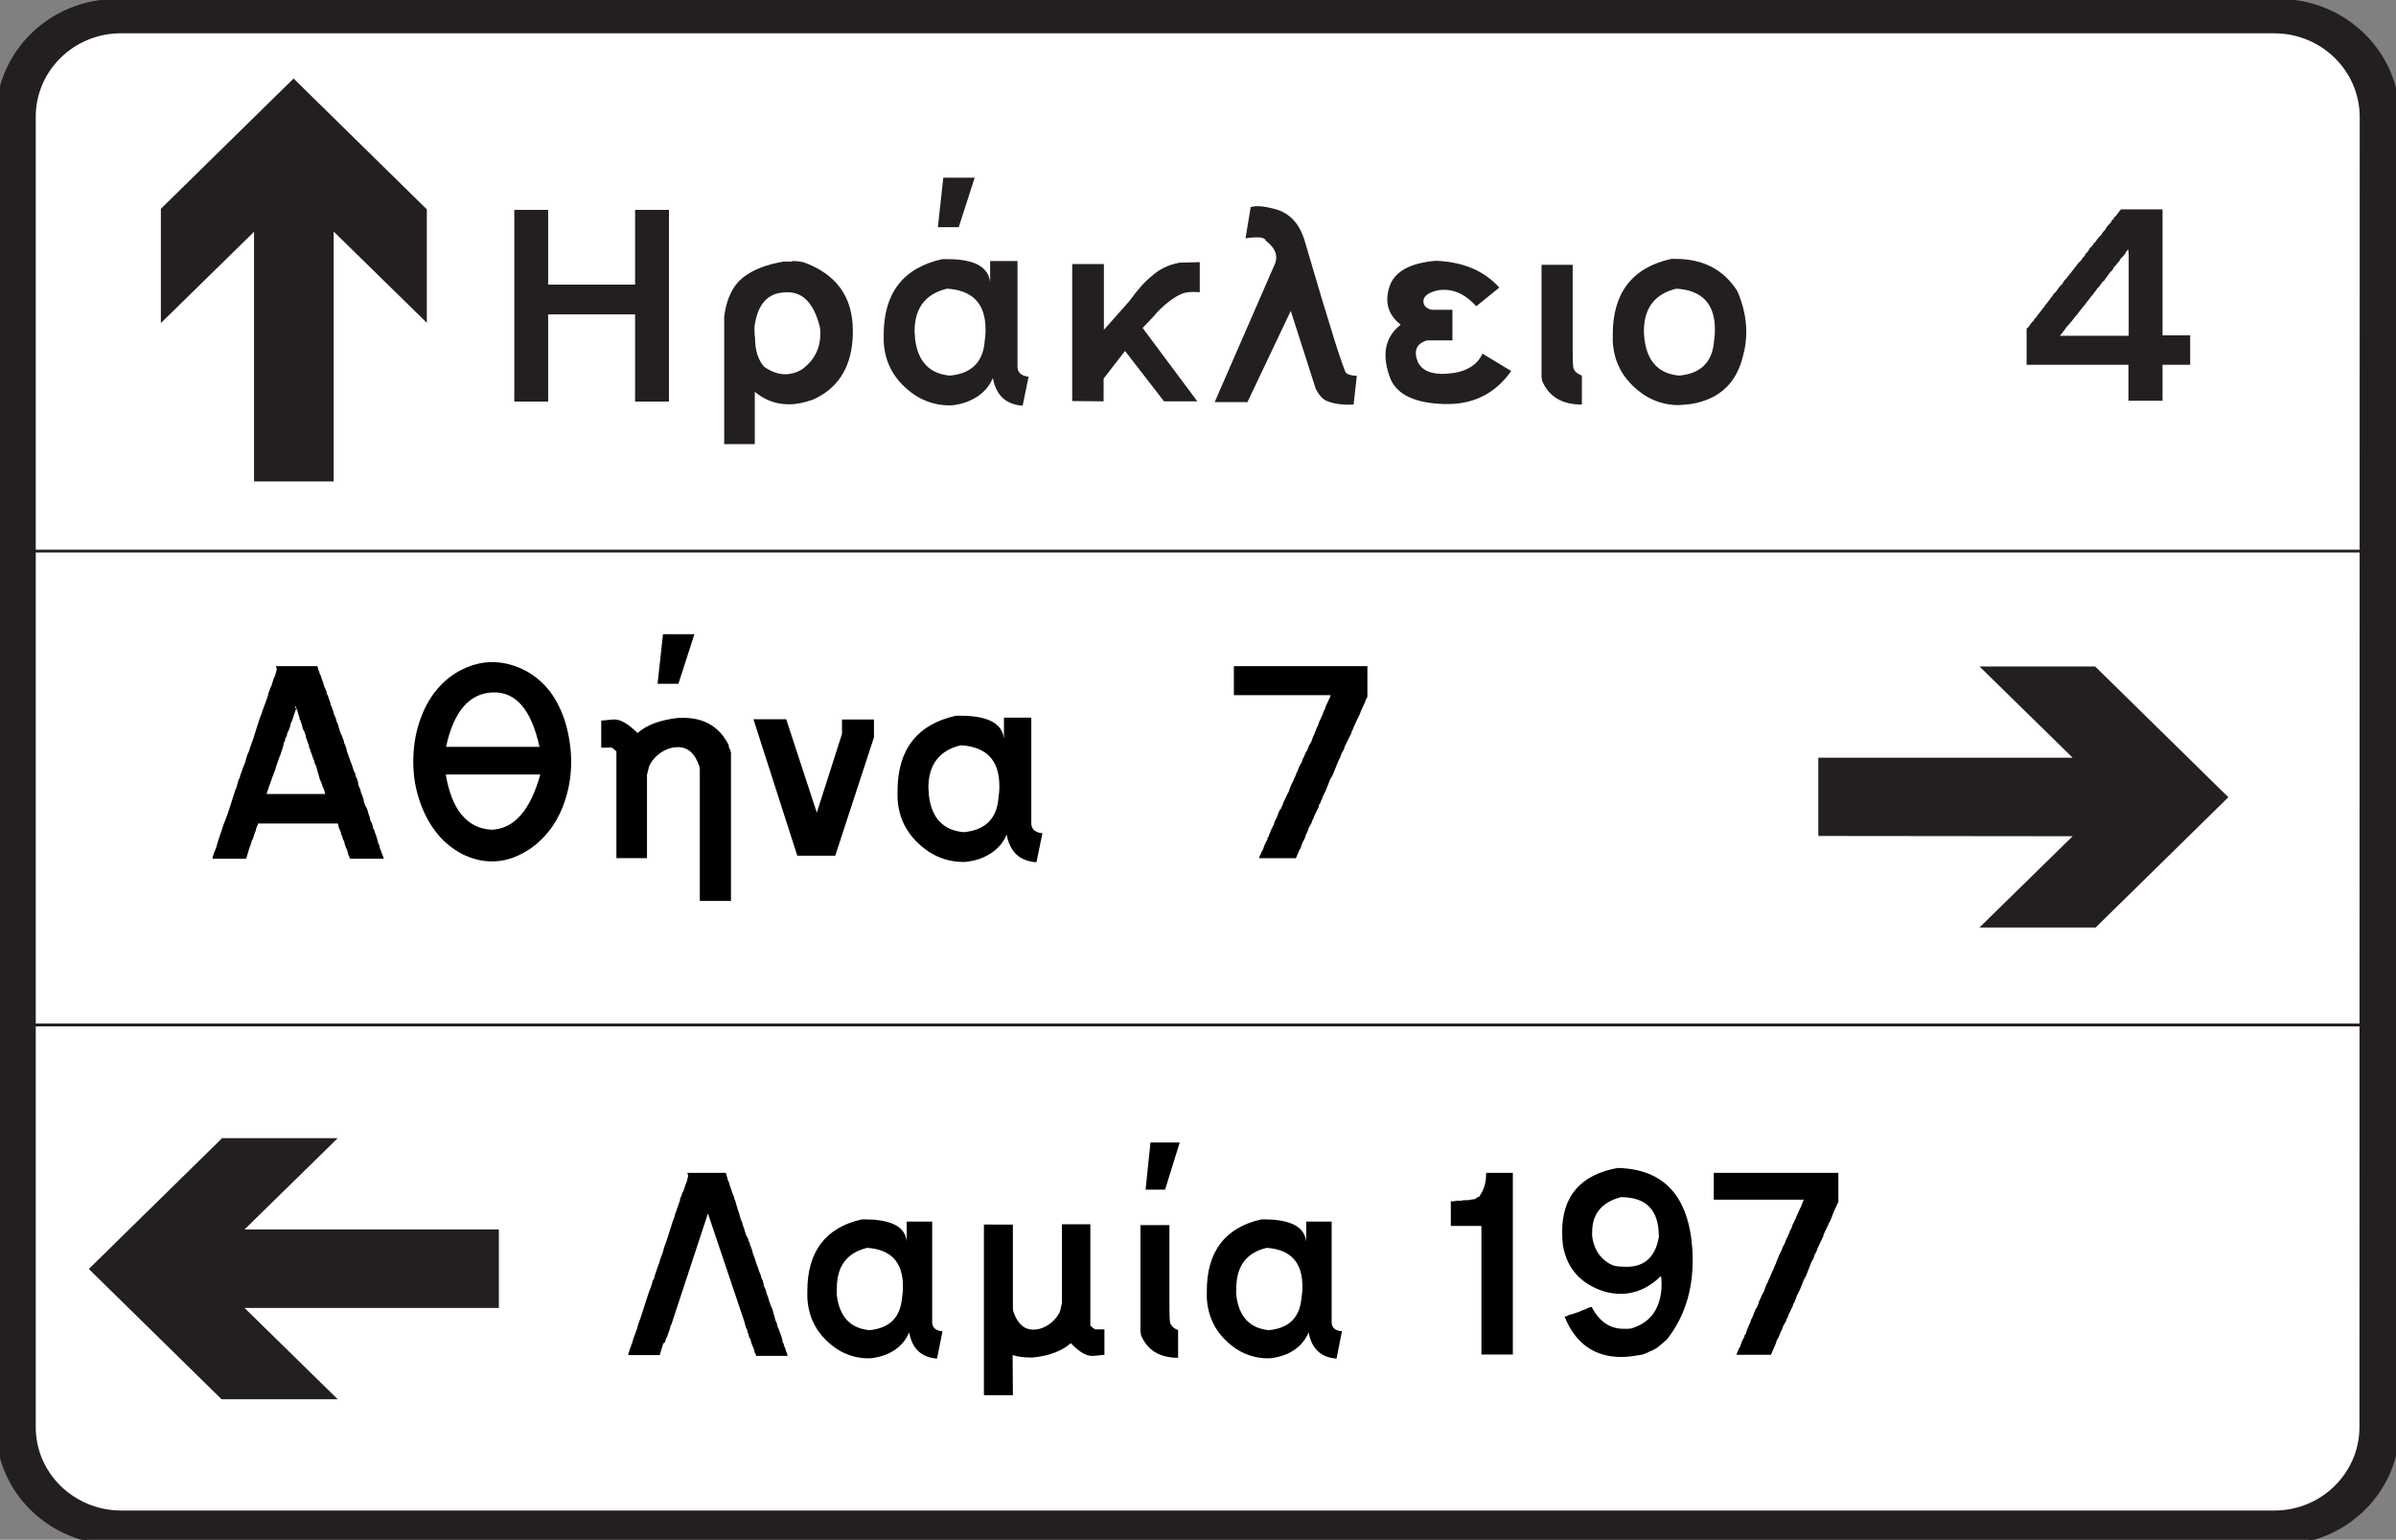
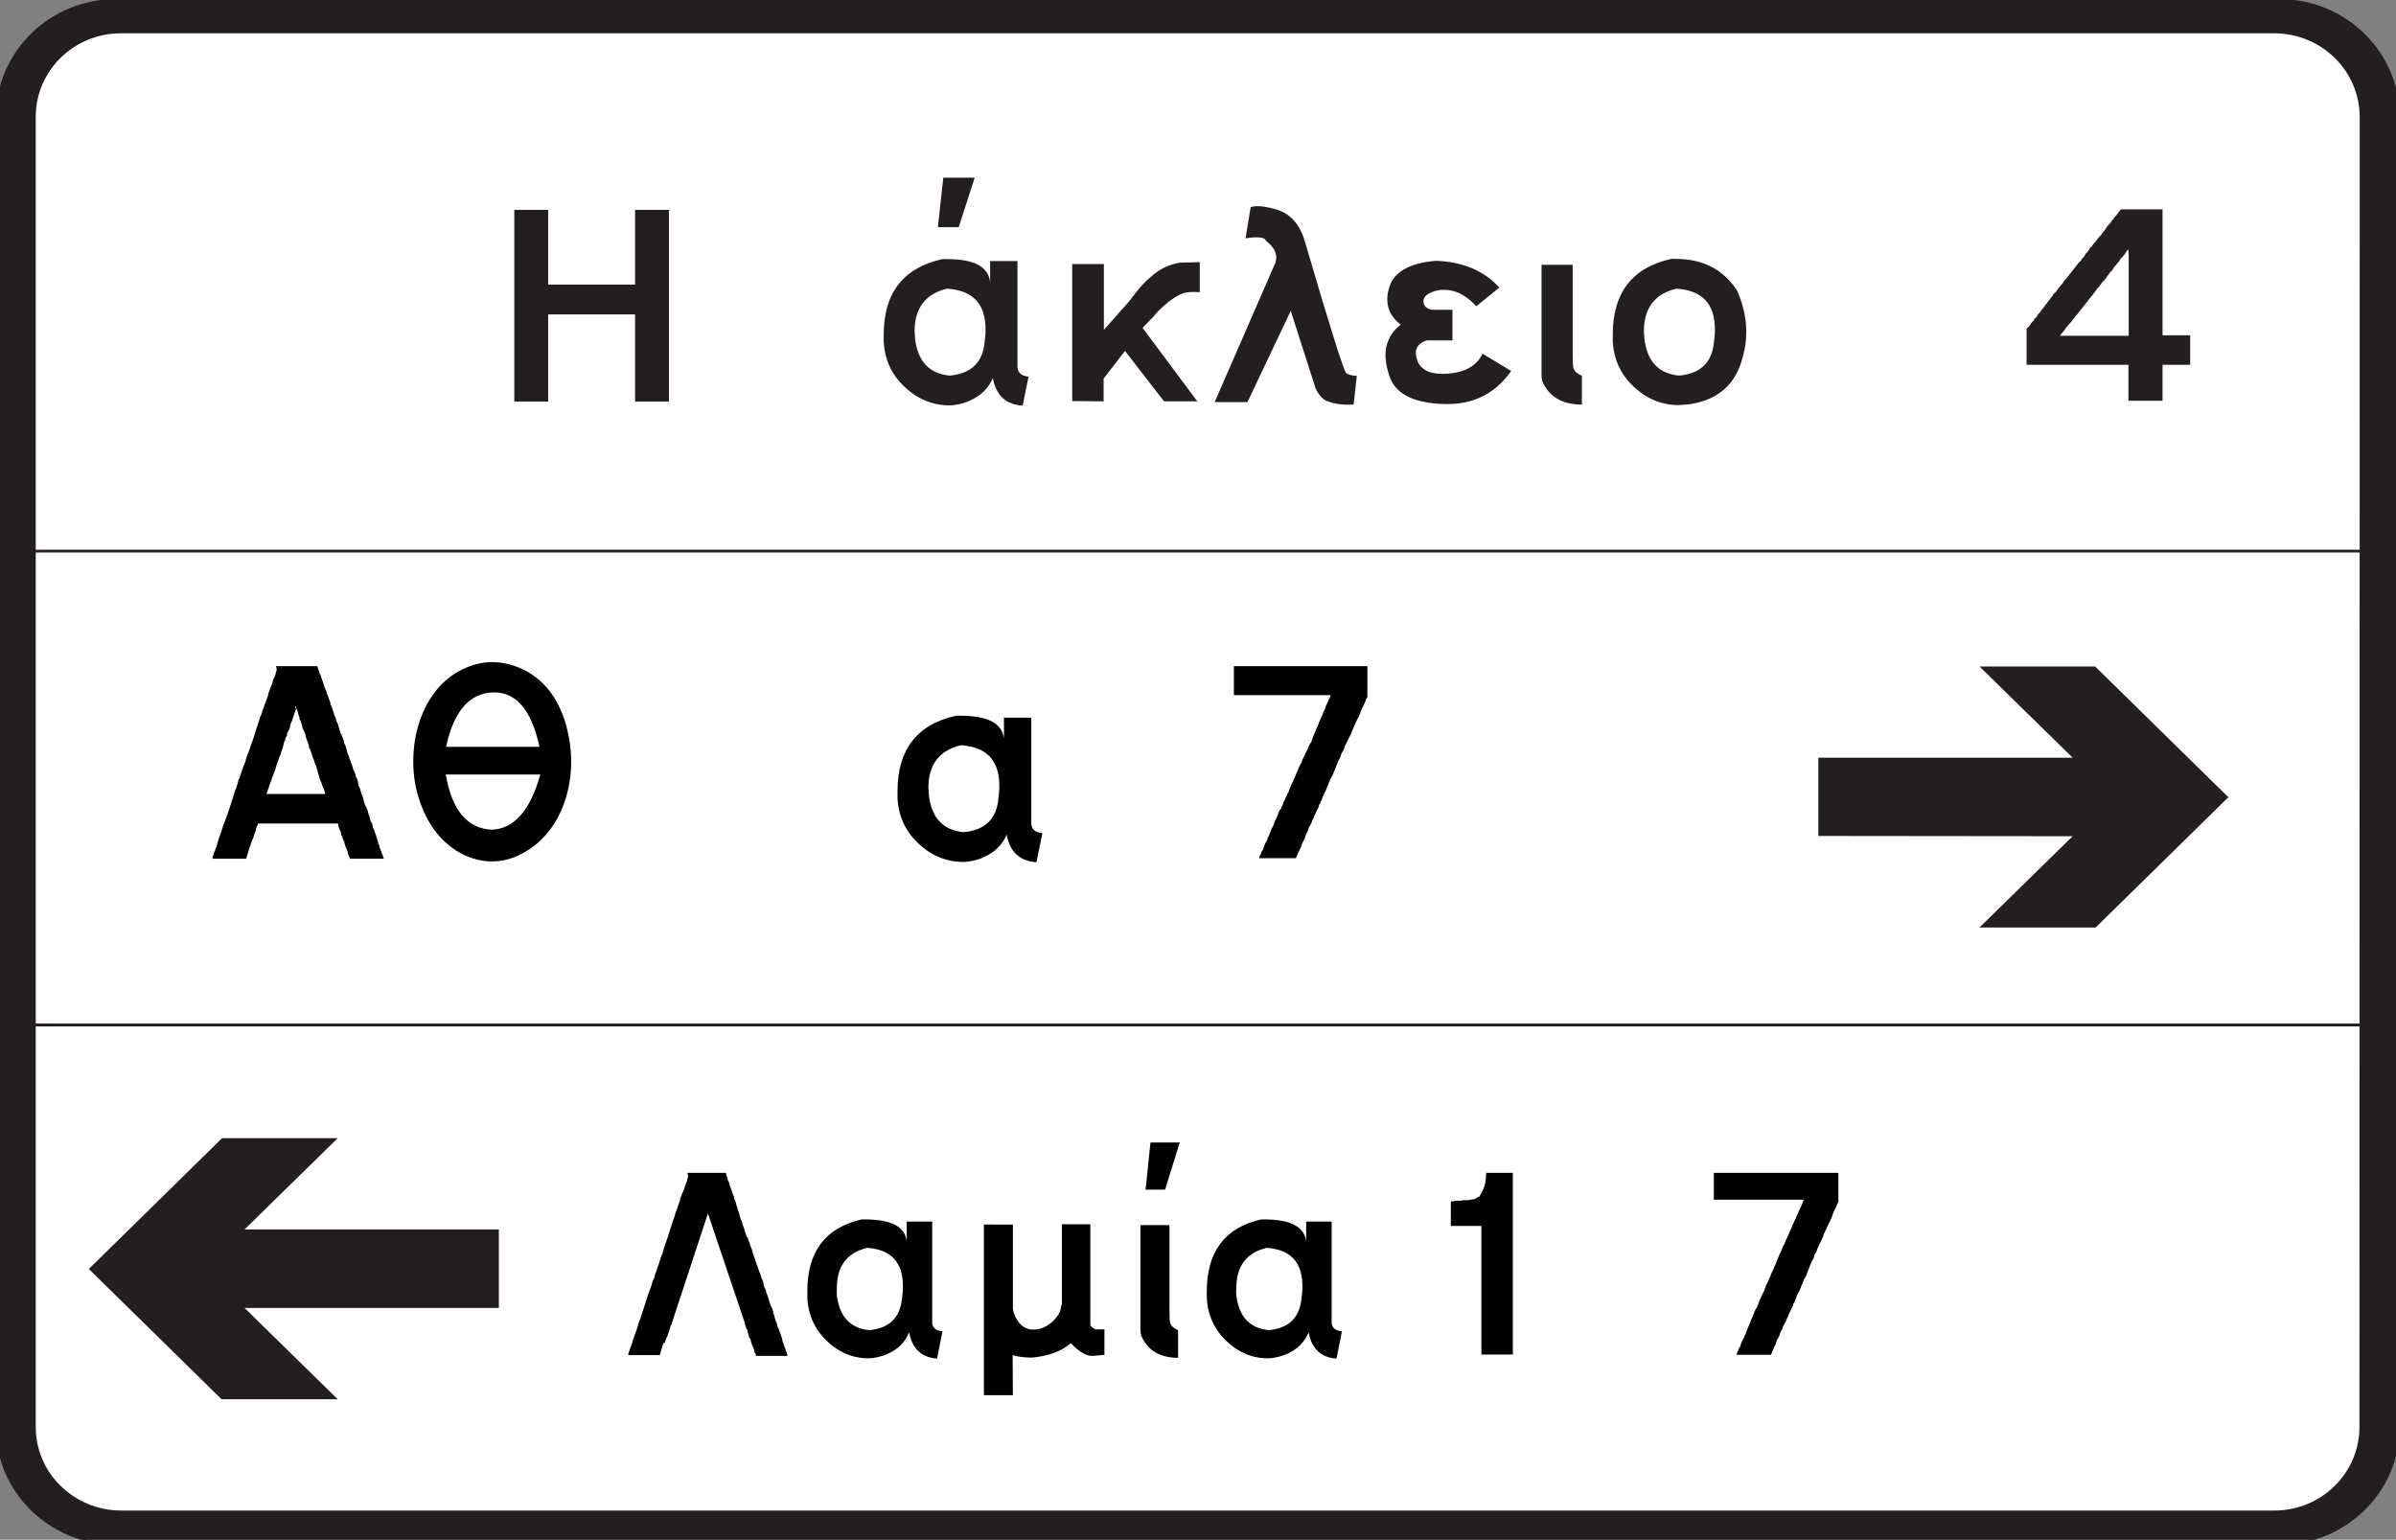
<svg xmlns="http://www.w3.org/2000/svg" xmlns:xlink="http://www.w3.org/1999/xlink" version="1.1" id="svg2986" x="0px" y="0px" viewBox="0 0 884.7 568.6" style="enable-background:new 0 0 884.7 568.6;" xml:space="preserve">
  <rect x="0" y="0" width="884.7" height="568.6" fill="#808080" stroke="none" />
  <style type="text/css">
	.st0{fill:#231F20;stroke:#231F20;stroke-width:0.7;stroke-linecap:round;stroke-linejoin:round;}
	.st1{clip-path:url(#SVGID_2_);}
	.st2{fill:#FFFFFF;}
	.st3{fill:none;stroke:#231F20;stroke-width:1.05;stroke-linejoin:round;}
	.st4{fill:#231F20;}
	.st5{enable-background:new    ;}
</style>
  <title>Traffic_Sign_GR_-_KOK_2009_-_P-3a</title>
  <g id="layer1">
    <path id="path2846" class="st0" d="M885.7,527c0,23.8-19.7,43.1-43.9,43.1H42.7C18.4,570-1.2,550.8-1.2,527V43.1   C-1.1,19.3,18.5,0.1,42.7,0h799.1c24.2,0.1,43.9,19.4,43.9,43.1V527z" />
    <g id="g2848">
      <g>
        <g>
          <defs>
            <rect id="SVGID_1_" x="-4.6" y="-153" width="893.6" height="877.9" />
          </defs>
          <clipPath id="SVGID_2_">
            <use xlink:href="#SVGID_1_" style="overflow:visible;" />
          </clipPath>
          <g class="st1">
            <g id="g2850">
              <path id="path2856" class="st2" d="M871.2,527c0,17-14.1,30.8-31.4,30.8H44.6C27.3,557.7,13.2,544,13.2,527V43.1        c0-17,14.1-30.8,31.4-30.8h795.3c17.3,0.1,31.3,13.8,31.4,30.8L871.2,527" />
              <path id="path2858" class="st3" d="M7.5,203.5h868.3 M7.5,378.5h868.3" />
            </g>
          </g>
        </g>
      </g>
    </g>
-     <path id="path2860" class="st4" d="M93.8,177.8h29.4V85.5l34.4,33.7V77.3L108.4,29l-49,48.1v42.2l34.4-33.7V177.8" />
    <path id="path2862" class="st4" d="M184.2,483v-29H90.3l34.4-33.7H82l-49.2,48.3l49,48.1h42.9L90.3,483H184.2" />
    <path id="path2864" class="st4" d="M765.3,308.8l-34.4,33.7h42.9l49-48.1l-49.2-48.3h-42.7l34.4,33.7h-93.9v28.9L765.3,308.8" />
    <g class="st5">
      <path class="st4" d="M189.9,77.5h12.5v27.6h32.1V77.5H247v70.8h-12.5v-32.2h-32.1v32.2h-12.5V77.5z" />
-       <path class="st4" d="M292.4,96.4c0.8,0,1.6,0,2.3,0.1c0.7,0.1,1.3,0.2,1.9,0.3c12.2,4.4,18.3,12.8,18.3,25.3c0,1.1,0,2.3-0.1,3.4    c-0.8,10.8-5.8,18.2-14.7,22.1c-3.1,1.1-6,1.7-8.8,1.7c-4.7,0-8.8-1.5-12.6-4.6V164h-11.3v-47.2c0.9-6.6,3.2-11.3,6.8-14.2    c3.6-2.9,8.6-4.9,15.1-6h3.1V96.4z M278.8,119.4c-0.2,0.7-0.3,1.6-0.2,2.8c0,1.2,0.1,2.1,0.2,2.7c0,4.4,1.1,7.9,3.3,10.5    c2.7,1.9,5.3,2.8,7.9,2.8c2,0,4.1-0.6,6-1.7c4.6-3.3,6.9-7.8,6.9-13.3c0-0.9,0-1.7-0.2-2.5c-2.3-9.2-6.7-13.4-13.3-12.7    C283.6,108.3,280,112.2,278.8,119.4z" />
      <path class="st4" d="M365.6,104.2v-7.8h10.1v38.4c-0.2,2.6,1.2,4,4.1,4.3l-2.2,10.7c-6.2-0.4-9.8-3.8-11-10.2    c-1.6,3.8-4.4,6.5-8.4,8.3c-1.2,0.6-2.5,1-3.8,1.3c-1.4,0.3-2.6,0.5-3.8,0.5c-4.7,0-8.9-1.3-12.8-3.8c-7.3-5-11.1-11.6-11.5-19.8    c0-0.4,0-0.9,0-1.3c0-0.4,0-0.8,0-1.2c0-15.4,7.2-24.7,21.6-27.9c0.3,0,0.6,0,0.8,0c0.3,0,0.6,0,0.8,0    C359.6,95.6,365,98.5,365.6,104.2z M337.9,125.2c1,8.3,5.3,12.8,12.8,13.5c7.7-0.7,12-4.7,12.8-11.9c0.1-0.9,0.2-1.8,0.3-2.7    c0.1-0.9,0.1-1.7,0.1-2.5c0-9.4-4.7-14.4-14.2-15c-8,1.9-12,7.2-12,15.7C337.8,123.2,337.8,124.2,337.9,125.2z M348.3,65.6h11.6    L354,83.9h-7.7L348.3,65.6z M348.3,65.6h11.6L354,83.9h-7.7L348.3,65.6z" />
      <path class="st4" d="M396.1,97.5h11.5v24.3l9.4-10.6c3.1-4.3,5.8-7.3,8.1-9.1c2.8-2.6,6.2-4.3,10.4-5.1l7.5-0.2v11.1    c-2.7-0.2-4.8-0.1-6.4,0.5s-3.4,1.7-5.4,3.3s-3.8,3.3-5.2,5.1l-4.1,4.3l20.2,27.1h-12.3l-14.4-18.6l-7.9,10.2v8.4l-11.6-0.1V97.5    H396.1z" />
      <path class="st4" d="M470.9,97.1c1-3-0.2-5.7-3.5-8.2c-0.3-1.3-2.8-1.6-7.5-0.9l1.9-11.5c1.6-0.6,4.4-0.5,8.6,0.6    c5.9,1.4,9.7,5.7,11.6,12.7c9.2,31.5,14.3,47.5,15.1,48c0.8,0.6,2.1,0.9,3.9,1l-1.2,10.6c-3.8,0.2-7.1-0.2-9.8-1.3    c-1.6-0.6-3-2.2-4.2-4.6l-9.2-28.7l-16,33.7h-12.1L470.9,97.1z" />
      <path class="st4" d="M553.6,106.2l-8.5,6.9c-4.3-4.8-9.1-6.7-14.2-5.9c-3.4,0.8-5.2,2.1-5.3,3.8c-0.1,1.8,0.9,2.9,3.1,3.4h7.6    v11.3h-9.4c-3.9,1.2-5,3.8-3.4,7.9c1.5,3.3,5.2,4.8,10.9,4.4c6.6-0.5,10.9-2.9,13-7.4L558,137c-5.9,8.4-14.1,12.5-24.7,12.2    c-10.6-0.3-17.2-3.3-19.8-9.1c-3.5-8.9-2.2-15.6,3.7-20.2c-4.6-3.6-6-8.2-4.2-13.9c1.8-5.7,7.6-8.9,17.2-9.7    C540.3,96.7,548,100,553.6,106.2z" />
      <path class="st4" d="M569.2,97.8h11.5v30.8c0,4.9,0.1,7.4,0.4,7.6c0.4,1.1,1.4,1.9,3,2.5v10.7c-7.3,0-12.2-2.9-14.7-8.8    c0-0.3-0.1-0.6-0.1-0.8s-0.1-0.5-0.1-0.6L569.2,97.8L569.2,97.8z" />
      <path class="st4" d="M641.5,107.5c2.2,5.1,3.3,10.1,3.3,15.1c0,3-0.4,6-1.2,8.8c-2.2,9.2-7.6,14.9-16.4,17.2    c-1.3,0.3-2.5,0.6-3.8,0.7c-1.2,0.1-2.4,0.2-3.6,0.3c-4.7,0-8.9-1.3-12.8-3.8c-7.3-5-11.1-11.6-11.5-19.8c0-0.4,0-0.9,0-1.3    c0-0.4,0-0.8,0-1.2c0-15.4,7.2-24.7,21.6-27.9c0.3,0,0.6,0,0.8,0c0.3,0,0.6,0,0.8,0C628.9,95.6,636.5,99.6,641.5,107.5z     M607.2,125.2c1,8.3,5.3,12.8,12.8,13.5c7.7-0.7,12-4.7,12.8-11.9c0.1-0.9,0.2-1.8,0.3-2.7s0.1-1.7,0.1-2.5    c0-9.4-4.7-14.4-14.2-15c-8,1.9-12,7.2-12,15.7C607,123.2,607.1,124.2,607.2,125.2z" />
      <path class="st4" d="M783.2,77.3h15.3v46.5h10.2v10.9h-10.2V148h-12.6v-13.3h-37.6v-13.2l0.2-0.4l0.4-0.2c0.7-1.1,1.4-2,2.1-2.6    l0.2-0.6l0.6-0.4c0.2-0.4,0.4-0.7,0.6-1c0.2-0.3,0.5-0.6,0.7-0.8l0.4-0.6l0.4-0.4l0.2-0.4c0.5-0.5,0.9-1,1.1-1.5l0.4-0.4l1.3-1.7    l0.4-0.6l0.4-0.4l0.4-0.6l0.2-0.4l0.8-0.7c0.4-0.6,0.8-1.2,1.2-1.7s0.8-0.9,1.2-1.3l0.8-1.3l0.9-0.9l0.4-0.7l0.4-0.2l0.2-0.6    l0.4-0.2l0.2-0.4l1.9-2.4l0.8-1.1l0.8-0.7c0.4-0.7,0.9-1.3,1.5-1.9l0.2-0.6c0.7-0.6,1.2-1.2,1.5-1.9l0.4-0.6l0.4-0.2    c0.5-0.8,1-1.5,1.5-1.9l0.6-0.9l0.8-0.9l0.6-0.6c0.4-0.7,0.8-1.3,1.3-1.7l0.4-0.6l0.4-0.7l1.7-1.9l0.2-0.6l0.6-0.4l0.2-0.6    l0.8-0.7l0.2-0.4l0.4-0.4c0.3-0.5,0.7-1,1-1.4C782.7,78,782.9,77.6,783.2,77.3z M785.1,92.9c-0.5,1-1.1,1.8-1.9,2.4l-0.8,1.3    c-0.5,0.5-0.8,0.8-0.9,1.1l-0.9,0.9l-0.6,1.1l-0.9,0.9l-2.3,3.2l-0.4,0.2c-0.7,1.1-1.4,2-2.1,2.6l-0.2,0.4l-1.5,2l-0.4,0.4l-2.3,3    l-2.1,2.6l-0.8,1.1l-0.6,0.6l-0.4,0.6l-0.6,0.7l-0.4,0.6l-0.4,0.4l-1.9,2.2l-0.2,0.4l-1.9,2.4H786V94.3c0-0.9-0.1-1.6-0.2-2.2    L785.1,92.9z" />
    </g>
    <g class="st5">
      <path d="M101.9,246h15.3l0.4,1.5c0.1,0.2,0.2,0.4,0.3,0.6c0,0.2,0.1,0.4,0.1,0.6l0.4,0.7l0.6,1.9l0.2,0.4l0.2,0.7l0.2,0.6l0.2,0.7    l0.6,1.3l0.2,0.4v0.6c0.3,0.4,0.4,0.9,0.6,1.3c0.1,0.4,0.3,0.8,0.4,1.1l0.2,0.7l0.2,0.4v0.6c0.3,0.4,0.4,0.9,0.6,1.3    c0.1,0.4,0.3,0.8,0.4,1.1l0.4,1.5c0.5,0.8,0.7,1.5,0.8,2.2l0.6,1.3l0.4,1.5l0.4,1.3c0.1,0.2,0.2,0.3,0.2,0.6l0.4,0.6l0.2,0.7    c0.1,0.3,0.2,0.6,0.3,0.8c0.1,0.2,0.2,0.5,0.3,0.6v0.6c0.6,1.1,1,2.3,1.1,3.3c0.2,0.4,0.3,0.8,0.4,1.1c0.2,0.4,0.3,0.8,0.4,1.1    l0.8,2.2l0.2,0.4l0.2,0.7l0.2,0.6l0.2,0.7l0.6,1.3l0.2,0.4v0.6c0.3,0.4,0.5,0.9,0.6,1.3c0.2,0.4,0.3,0.8,0.3,1.1l0.2,1.1    c0.5,1,0.8,1.8,0.9,2.6c0.6,1.3,1,2.5,1.1,3.5c0.2,0.4,0.3,0.8,0.4,1.1l0.6,1.1l0.4,1.1c0.2,0.7,0.3,1.4,0.6,1.9l0.4,1.7l0.6,1.1    l0.4,1.7l0.4,0.7l0.2,0.7c0.3,0.8,0.6,1.6,0.8,2.3c0.2,0.7,0.4,1.4,0.5,2l0.4,0.6v0.6c0.1,0.2,0.2,0.3,0.2,0.6    c0.3,0.5,0.5,1,0.6,1.5c0.4,0.9,0.7,1.6,0.8,2.2h-12.5l-0.2-0.7l-0.4-0.7l-0.2-1.1c-0.1-0.2-0.2-0.3-0.2-0.6    c-0.6-1.2-1-2.3-1.1-3.3l-0.4-0.6l-0.2-0.7c-0.1-0.3-0.1-0.6-0.3-0.8c-0.1-0.2-0.2-0.5-0.3-0.6v-0.6c-0.6-1.2-1-2.3-1.1-3.3H95.3    l-0.2,0.7l-0.4,0.7l-0.2,0.9l-0.2,0.7c-0.2,0.3-0.3,0.7-0.4,1s-0.2,0.7-0.3,1l-0.2,0.6l-0.4,0.7c-0.1,0.3-0.1,0.6-0.2,0.7    l-0.2,0.7l-0.2,0.6l-0.2,0.4l-1.3,4.3H78.5v-0.6l0.4-1.1l0.2-0.7c0.3-0.6,0.5-1.1,0.6-1.5l0.2-0.4l0.4-1.5l0.4-1.3l1.1-3.2    l0.6-1.9l0.4-1.1c0.3-0.6,0.5-1.1,0.6-1.5l0.8-2.2l1.5-4.6l1.1-3.5c0.3-0.7,0.6-1.3,0.7-1.9c0.2-0.6,0.3-1,0.4-1.5l0.2-0.7    l0.4-0.6c0.1-0.7,0.3-1.4,0.6-2l0.4-1.1l0.2-0.7c0.3-0.6,0.5-1.1,0.6-1.5l0.2-0.4l0.4-1.5l0.4-1.3l0.6-1.3l0.6-1.9l0.6-1.7    l0.2-0.4l1.1-3.5l0.2-0.7l1.5-4.6c0.4-0.8,0.7-1.6,0.8-2.2l2.1-5.7v-0.6l0.4-0.9l0.2-0.6l0.2-0.7l0.4-0.7l0.2-0.6l0.2-0.7l0.2-0.6    l0.2-0.7l0.6-1.3l0.6-2.2L101.9,246z M109.4,261.5l-1.1,3.2l-0.4,1.3l-0.6,1.3l-0.2,1.1l-0.4,1.1l-0.6,1.1l-0.2,1.1l-0.6,1.1v0.6    l-0.4,0.6c-0.3,1.6-0.7,2.9-1.1,3.9l-0.2,0.7l-0.4,0.9l-1.1,3.1l-0.6,2l-0.4,0.9l-0.2,0.7l-0.4,0.9l-0.2,0.7l-0.6,1.7l-0.2,0.4    c-0.4,1.4-0.8,2.5-1.1,3.3h21.7l-0.4-1.5l-0.6-1.3l-0.4-1.3l-0.6-1.3l-0.9-3.2l-0.4-1.5l-0.6-1.3l-0.2-0.9    c-0.2-0.4-0.3-0.7-0.4-0.9l-0.9-2.6l-0.2-0.7l-0.4-0.7v-0.6l-1.1-3l-0.2-1.1c-0.2-0.4-0.3-0.8-0.4-1.1l-0.6-1.1l-0.4-1.7    c-0.1-0.2-0.2-0.3-0.2-0.6c-0.1-0.2-0.2-0.3-0.2-0.6l-0.4-0.6V265c-0.3-0.7-0.5-1.3-0.6-1.9c-0.1-0.1-0.1-0.1-0.1-0.2    c0,0,0-0.1,0-0.2l0,0l-0.9-2.2v1H109.4z" />
      <path d="M181.7,244.5c3.6,0,7.3,0.8,11,2.5s6.9,4.2,9.7,7.5c2.7,3.3,4.8,7.4,6.3,12.1c1.4,4.8,2.2,9.7,2.2,14.7    c0,5.1-0.8,9.9-2.3,14.4s-3.6,8.5-6.4,11.8c-2.7,3.3-5.9,5.9-9.6,7.8c-3.6,1.9-7.3,2.8-10.9,2.8c-3.7,0-7.2-0.9-10.8-2.6    c-3.5-1.8-6.7-4.3-9.4-7.6c-2.7-3.3-4.9-7.3-6.5-12c-1.6-4.6-2.4-9.5-2.4-14.6s0.7-9.9,2.2-14.5s3.6-8.6,6.3-11.9s5.9-5.9,9.6-7.7    C174.4,245.4,178,244.5,181.7,244.5z M164.6,286c2.2,13.1,7.9,19.9,16.9,20.4c8.3-0.3,14.3-7.1,18-20.4H164.6z M164.7,275.8h34.5    c-3-13.8-8.8-20.5-17.4-20.1C173.2,256.1,167.5,262.8,164.7,275.8z" />
-       <path d="M269.1,275.2v0.6c0.4,0.7,0.7,1.5,0.8,2.2v54.7h-11.5V284l-0.2-1.1c-1.6-4.7-4.2-7-7.9-7c-1.1,0-2.4,0.2-3.8,0.7    c-3.1,1.3-5.4,3.4-6.8,6.3l-0.8,3.2v30.8h-11.3v-39.4c-1.1-1.2-2-1.7-2.7-1.4H222v-10l4.4-0.4c2.5-0.2,5.4,1.4,9,5    c3.5-3.1,8.6-4.9,15.1-5.6h0.8C259.7,264.8,265.6,268.2,269.1,275.2z M244.8,234.2h11.6l-5.9,18.3h-7.7L244.8,234.2z" />
-       <path d="M278.2,265.6h12.1l11.3,34.5l9.3-29.1v-5.3h11.8v6.6L308.4,316h-14L278.2,265.6z" />
      <path d="M370.7,272.8V265h10.1v38.4c-0.2,2.6,1.2,4,4.1,4.3l-2.2,10.7c-6.2-0.4-9.8-3.8-11-10.2c-1.6,3.8-4.4,6.5-8.4,8.3    c-1.2,0.6-2.5,1-3.8,1.3c-1.4,0.3-2.6,0.5-3.8,0.5c-4.7,0-8.9-1.3-12.8-3.8c-7.3-5-11.1-11.6-11.5-19.8c0-0.4,0-0.9,0-1.3    s0-0.8,0-1.2c0-15.4,7.2-24.7,21.6-27.9c0.3,0,0.6,0,0.8,0c0.3,0,0.6,0,0.8,0C364.7,264.3,370.1,267.1,370.7,272.8z M343,293.8    c1,8.3,5.3,12.8,12.8,13.5c7.7-0.7,12-4.7,12.8-11.9c0.1-0.9,0.2-1.8,0.3-2.7c0.1-0.9,0.1-1.7,0.1-2.5c0-9.4-4.7-14.4-14.2-15    c-8,1.9-12,7.2-12,15.7C342.9,291.8,342.9,292.8,343,293.8z" />
      <path d="M455.4,246h49.5v11.3l-0.5,0.9c-0.1,0.3-0.2,0.5-0.3,0.8l-0.2,0.6l-0.2,0.4c-0.3,0.7-0.6,1.3-0.9,1.9s-0.5,1.1-0.6,1.6    l-0.6,1.3l-0.4,0.7l-0.4,0.9l-1.1,2.4l-0.2,0.6c-0.3,0.5-0.5,1-0.6,1.5l-2.3,4.6l-0.4,1.3l-0.8,1.3c-0.3,1-0.6,1.9-1.1,2.6    l-2.3,5.7l-0.8,1.3l-1.7,4.3l-1.1,2.2c-0.2,0.7-0.3,1.2-0.6,1.5l-0.4,1.1l-0.4,0.4v0.6l-1.7,3.5l-0.4,1.1l-0.4,0.7l-0.2,0.7    l-1.1,2c-0.2,0.9-0.5,1.6-0.9,2.2c-0.3,1-0.6,1.8-0.9,2.4L481,311l-0.4,1.1l-0.2,0.7l-0.6,1.1l-1.3,3h-13.6    c0.2-0.6,0.3-1.1,0.6-1.5l0.2-0.4l0.2-0.7l0.4-0.4c0.4-1.5,1-2.8,1.7-3.9v-0.6l0.4-0.4c0.2-0.7,0.4-1.3,0.7-1.9    c0.2-0.6,0.4-1,0.6-1.4l0.6-1.1l0.4-1.3c0.3-0.6,0.6-1.1,0.8-1.6c0.2-0.5,0.4-1,0.5-1.4l0.6-1.3l0.4-0.4c0.1-0.5,0.3-0.9,0.6-1.3    c0.2-0.9,0.5-1.5,0.8-2l0.6-1.3c0.2-0.3,0.3-0.6,0.4-0.9c0.1-0.2,0.2-0.4,0.4-0.6c0.5-1.7,1.1-3,1.7-4.1c0.1-0.4,0.3-0.7,0.4-1    s0.3-0.6,0.4-0.8l0.4-1.1l0.2-0.4c0.2-0.3,0.3-0.6,0.4-0.9s0.2-0.5,0.3-0.8c0.2-0.4,0.3-0.7,0.5-1s0.3-0.6,0.5-0.8l0.4-1.3    l0.6-1.1l0.4-1.1l0.6-0.9l0.4-0.9l0.4-1.1l0.8-1.3c0.3-1.1,0.7-2,1.1-2.8l0.2-0.6l0.2-0.4l0.4-1.1c0.5-0.9,0.8-1.6,0.9-2.2    l0.6-1.3c0.2-0.3,0.3-0.5,0.3-0.8l0.4-0.7l0.2-0.7l0.6-1.3c0.2-0.3,0.3-0.5,0.3-0.8l0.2-0.6l0.2-0.4c0.3-0.7,0.6-1.3,0.9-1.9    s0.5-1.1,0.6-1.6h-35.7V246H455.4z" />
    </g>
  </g>
  <g class="st5">
    <path d="M253.8,433.1H268l0.4,1.4c0.1,0.2,0.2,0.4,0.2,0.6s0.1,0.4,0.1,0.6l0.4,0.7l0.5,1.8l0.2,0.4l0.2,0.7l0.2,0.5l0.2,0.7   l0.5,1.2l0.2,0.4v0.5c0.2,0.4,0.4,0.8,0.5,1.2c0.1,0.4,0.2,0.8,0.3,1.1l0.2,0.7l0.2,0.4v0.5c0.2,0.4,0.4,0.8,0.5,1.2   c0.1,0.4,0.2,0.8,0.3,1.1l0.4,1.4c0.4,0.8,0.7,1.5,0.7,2.1l0.5,1.2l0.4,1.4l0.4,1.2c0.1,0.1,0.2,0.3,0.2,0.5l0.4,0.5l0.2,0.7   c0.1,0.3,0.1,0.6,0.3,0.8c0.1,0.2,0.2,0.4,0.3,0.6v0.5c0.6,1.1,0.9,2.1,1.1,3.2c0.2,0.4,0.3,0.7,0.4,1.1c0.2,0.4,0.3,0.7,0.4,1.1   l0.7,2.1l0.2,0.4l0.2,0.7l0.2,0.5l0.2,0.7l0.5,1.2l0.2,0.4v0.5c0.2,0.4,0.4,0.8,0.6,1.2c0.1,0.4,0.2,0.8,0.3,1.1l0.2,1.1   c0.5,0.9,0.8,1.7,0.9,2.5c0.6,1.3,0.9,2.4,1.1,3.3c0.2,0.4,0.3,0.7,0.4,1.1l0.5,1.1l0.4,1.1c0.1,0.7,0.3,1.3,0.5,1.8l0.4,1.6   l0.5,1.1l0.4,1.6l0.4,0.7l0.2,0.7c0.3,0.8,0.6,1.5,0.8,2.2c0.2,0.7,0.4,1.3,0.4,1.9l0.4,0.5v0.5c0.1,0.1,0.2,0.3,0.2,0.5   c0.3,0.5,0.5,1,0.5,1.4c0.4,0.8,0.6,1.5,0.7,2.1h-11.6L279,500l-0.4-0.7l-0.2-1.1c-0.1-0.1-0.2-0.3-0.2-0.5   c-0.6-1.1-0.9-2.2-1.1-3.2l-0.4-0.5l-0.2-0.7c-0.1-0.3-0.1-0.6-0.2-0.8c-0.1-0.2-0.2-0.4-0.3-0.6v-0.5c-0.6-1.1-0.9-2.2-1.1-3.2   l-13.5-40.1l-13.2,40.1l-0.2,0.7l-0.4,0.7l-0.2,0.9l-0.2,0.7c-0.1,0.3-0.3,0.6-0.4,1s-0.2,0.6-0.3,1l-0.2,0.5l-0.4,0.7   c-0.1,0.3-0.1,0.6-0.2,0.7l-0.2,0.7L245,496l-0.2,0.4l-1.2,4H232v-0.5l0.4-1.1l0.2-0.7c0.3-0.6,0.4-1.1,0.5-1.4l0.2-0.4l0.4-1.4   l0.4-1.2l1.1-3l0.5-1.8l0.4-1.1c0.3-0.6,0.4-1.1,0.5-1.4l0.7-2.1l1.4-4.4l1.1-3.3c0.3-0.6,0.5-1.2,0.7-1.8c0.1-0.5,0.3-1,0.4-1.4   l0.2-0.7l0.4-0.5c0.1-0.7,0.3-1.3,0.5-1.9l0.4-1.1l0.2-0.7c0.3-0.6,0.4-1.1,0.5-1.4l0.2-0.4l0.4-1.4l0.4-1.2l0.5-1.2l0.5-1.8   l0.5-1.6l0.2-0.4l1.1-3.3l0.2-0.7l1.4-4.4c0.4-0.8,0.6-1.5,0.7-2.1l1.9-5.4v-0.5l0.4-0.9l0.2-0.5l0.2-0.7l0.4-0.7l0.2-0.5l0.2-0.7   l0.2-0.5l0.2-0.7l0.5-1.2l0.5-2.1L253.8,433.1z" />
    <path d="M334.8,458.5v-7.4h9.4v36.5c-0.2,2.5,1.1,3.8,3.8,4l-2,10.1c-5.7-0.4-9.2-3.6-10.3-9.7c-1.5,3.6-4.1,6.2-7.8,7.9   c-1.1,0.5-2.3,0.9-3.6,1.2c-1.3,0.3-2.4,0.5-3.6,0.5c-4.3,0-8.3-1.2-11.9-3.6c-6.8-4.7-10.3-11-10.7-18.8c0-0.4,0-0.8,0-1.2   c0-0.4,0-0.8,0-1.2c0-14.6,6.7-23.5,20.1-26.5c0.3,0,0.5,0,0.8,0s0.5,0,0.8,0C329.3,450.4,334.3,453.1,334.8,458.5z M309,478.4   c1,7.9,5,12.1,12,12.8c7.2-0.7,11.2-4.4,12-11.3c0.1-0.9,0.2-1.7,0.3-2.5s0.1-1.6,0.1-2.4c0-8.9-4.4-13.6-13.2-14.2   c-7.5,1.8-11.2,6.8-11.2,14.9C308.9,476.6,309,477.5,309,478.4z" />
    <path d="M374,515.2h-10.7v-63H374v31.1l0.2,1.1c1.5,4.4,3.9,6.6,7.4,6.6c1.1,0,2.2-0.2,3.5-0.7c2.9-1.3,5-3.3,6.3-6l0.7-3v-29.2   h10.5v37.4c1.1,1.1,1.9,1.6,2.5,1.4h2.7v9.4l-4.1,0.4c-2.3,0.2-5.1-1.3-8.3-4.7c-3.3,2.9-8,4.7-14.1,5.3h-0.8   c-2.5,0-4.7-0.3-6.6-0.9L374,515.2L374,515.2z" />
    <path d="M421.1,452.4h10.7v29.2c0,4.7,0.1,7.1,0.4,7.2c0.4,1,1.3,1.8,2.8,2.4v10.2c-6.8,0-11.4-2.8-13.7-8.4c0-0.3-0.1-0.6-0.1-0.8   c0-0.2-0.1-0.4-0.1-0.6L421.1,452.4L421.1,452.4z M424.8,421.9h10.8l-5.4,17.4H423L424.8,421.9z" />
    <path d="M482.3,458.5v-7.4h9.4v36.5c-0.2,2.5,1.1,3.8,3.8,4l-2,10.1c-5.7-0.4-9.2-3.6-10.3-9.7c-1.5,3.6-4.1,6.2-7.8,7.9   c-1.1,0.5-2.3,0.9-3.6,1.2s-2.4,0.5-3.6,0.5c-4.3,0-8.3-1.2-11.9-3.6c-6.8-4.7-10.3-11-10.7-18.8c0-0.4,0-0.8,0-1.2   c0-0.4,0-0.8,0-1.2c0-14.6,6.7-23.5,20.1-26.5c0.3,0,0.5,0,0.8,0s0.5,0,0.8,0C476.7,450.4,481.7,453.1,482.3,458.5z M456.5,478.4   c1,7.9,5,12.1,12,12.8c7.2-0.7,11.2-4.4,12-11.3c0.1-0.9,0.2-1.7,0.3-2.5s0.1-1.6,0.1-2.4c0-8.9-4.4-13.6-13.2-14.2   c-7.5,1.8-11.2,6.8-11.2,14.9C456.4,476.6,456.4,477.5,456.5,478.4z" />
    <path d="M548.8,433.1h9.8v67.1H547v-47.5h-11.3v-9.1h1.2l0.7-0.2h1.9l0.9-0.2h1.6c1.2-0.2,2.1-0.4,2.6-0.4c0.6-0.5,1.1-0.8,1.6-0.9   c1.7-2.5,2.5-5.1,2.5-7.7c0-0.2,0-0.4,0-0.6C548.8,433.5,548.8,433.3,548.8,433.1z" />
-     <path d="M624.9,461.5c0.1,1.3,0.1,2.7,0.1,4c0,11.2-3.1,20.9-9.4,29l-0.4,0.4l-0.5,0.4c-1.2,1.1-2.2,1.9-3,2.5l-1.2,0.7l-1.2,0.5   c-1.5,0.8-2.8,1.3-4,1.4c-2.3,0.4-4.5,0.7-6.6,0.7c-10,0-17-5-21-14.9l0.9-0.2l0.7-0.4l1.8-0.5l1.1-0.4l0.7-0.2   c0.1-0.1,0.3-0.2,0.5-0.2c0.1-0.1,0.2-0.2,0.3-0.2l0,0l0.5-0.2l1.2-0.4c0.4-0.2,0.8-0.4,1.2-0.6c0.4-0.1,0.8-0.2,1.1-0.3   c2.8,5.4,6.7,8.1,11.9,8.1c0.4,0,0.8,0,1.3,0s0.8-0.1,1.3-0.1c7.1-2.1,10.8-7.1,11.3-15.1v-2.2c0-0.8-0.1-1.5-0.2-2.1   c-4.5,4.4-9.5,6.6-14.9,6.6c-1.9,0-3.8-0.3-5.8-0.8c-8.9-2.8-14-8.5-15.5-17.1c-0.2-1.7-0.3-3.4-0.3-4.9c0-13.3,6.8-21.2,20.5-23.7   C614.4,431.7,623.6,441.7,624.9,461.5z M588,457.3c0.9,4.9,3.5,8.2,7.6,10c0.9,0.2,1.8,0.4,2.6,0.4s1.6,0.1,2.4,0.1   c6.6,0,10.6-3.6,11.9-10.9v-0.4c0-9.6-4.6-14.4-13.8-14.4h-0.3c-7,1.9-10.5,6.2-10.5,12.8C587.8,455.8,587.9,456.5,588,457.3z" />
    <path d="M632.7,433.1h46.1v10.7l-0.4,0.8c-0.1,0.3-0.2,0.5-0.3,0.7l-0.2,0.5l-0.2,0.4c-0.3,0.6-0.6,1.2-0.8,1.8   c-0.2,0.5-0.4,1.1-0.6,1.6l-0.5,1.2l-0.4,0.7l-0.4,0.9l-1.1,2.3l-0.2,0.5c-0.3,0.4-0.4,0.9-0.5,1.4l-2.1,4.4l-0.4,1.2l-0.7,1.2   c-0.2,1-0.6,1.8-1.1,2.5l-2.1,5.4l-0.7,1.2l-1.6,4l-1.1,2.1c-0.1,0.6-0.3,1.1-0.5,1.4l-0.4,1.1l-0.4,0.4v0.5l-1.6,3.3l-0.4,1.1   l-0.4,0.7l-0.2,0.7l-1.1,1.9c-0.2,0.8-0.5,1.6-0.9,2.1c-0.3,0.9-0.6,1.7-0.9,2.3l-0.4,0.5l-0.4,1.1l-0.2,0.7l-0.5,1.1l-1.2,2.8   h-12.7c0.1-0.6,0.3-1.1,0.5-1.4l0.2-0.4l0.2-0.7l0.4-0.4c0.4-1.5,0.9-2.7,1.6-3.7v-0.5l0.4-0.4c0.2-0.7,0.4-1.3,0.6-1.8   c0.2-0.5,0.4-1,0.6-1.4l0.5-1.1l0.4-1.2c0.3-0.5,0.5-1,0.7-1.5s0.4-0.9,0.5-1.3l0.5-1.2l0.4-0.4c0.1-0.5,0.3-0.9,0.5-1.2   c0.2-0.8,0.4-1.5,0.7-1.9l0.5-1.2c0.1-0.3,0.3-0.6,0.4-0.8s0.2-0.4,0.4-0.6c0.5-1.6,1-2.9,1.6-3.9c0.1-0.4,0.2-0.7,0.4-1   s0.2-0.6,0.4-0.8l0.4-1.1l0.2-0.4c0.1-0.3,0.3-0.6,0.4-0.8s0.2-0.5,0.3-0.7c0.1-0.4,0.3-0.7,0.4-1s0.3-0.6,0.4-0.8l0.4-1.2l0.5-1.1   l0.4-1.1l0.5-0.9l0.4-0.9l0.4-1.1l0.7-1.2c0.3-1.1,0.7-1.9,1.1-2.6l0.2-0.5l0.2-0.4l0.4-1.1c0.5-0.8,0.8-1.5,0.9-2.1l0.6-1.2   c0.1-0.3,0.2-0.5,0.3-0.7l0.4-0.7l0.2-0.7l0.6-1.2c0.1-0.3,0.2-0.5,0.3-0.7l0.2-0.5l0.2-0.4c0.3-0.6,0.6-1.2,0.8-1.8   s0.4-1.1,0.6-1.6h-33.2v-9.9H632.7z" />
  </g>
</svg>